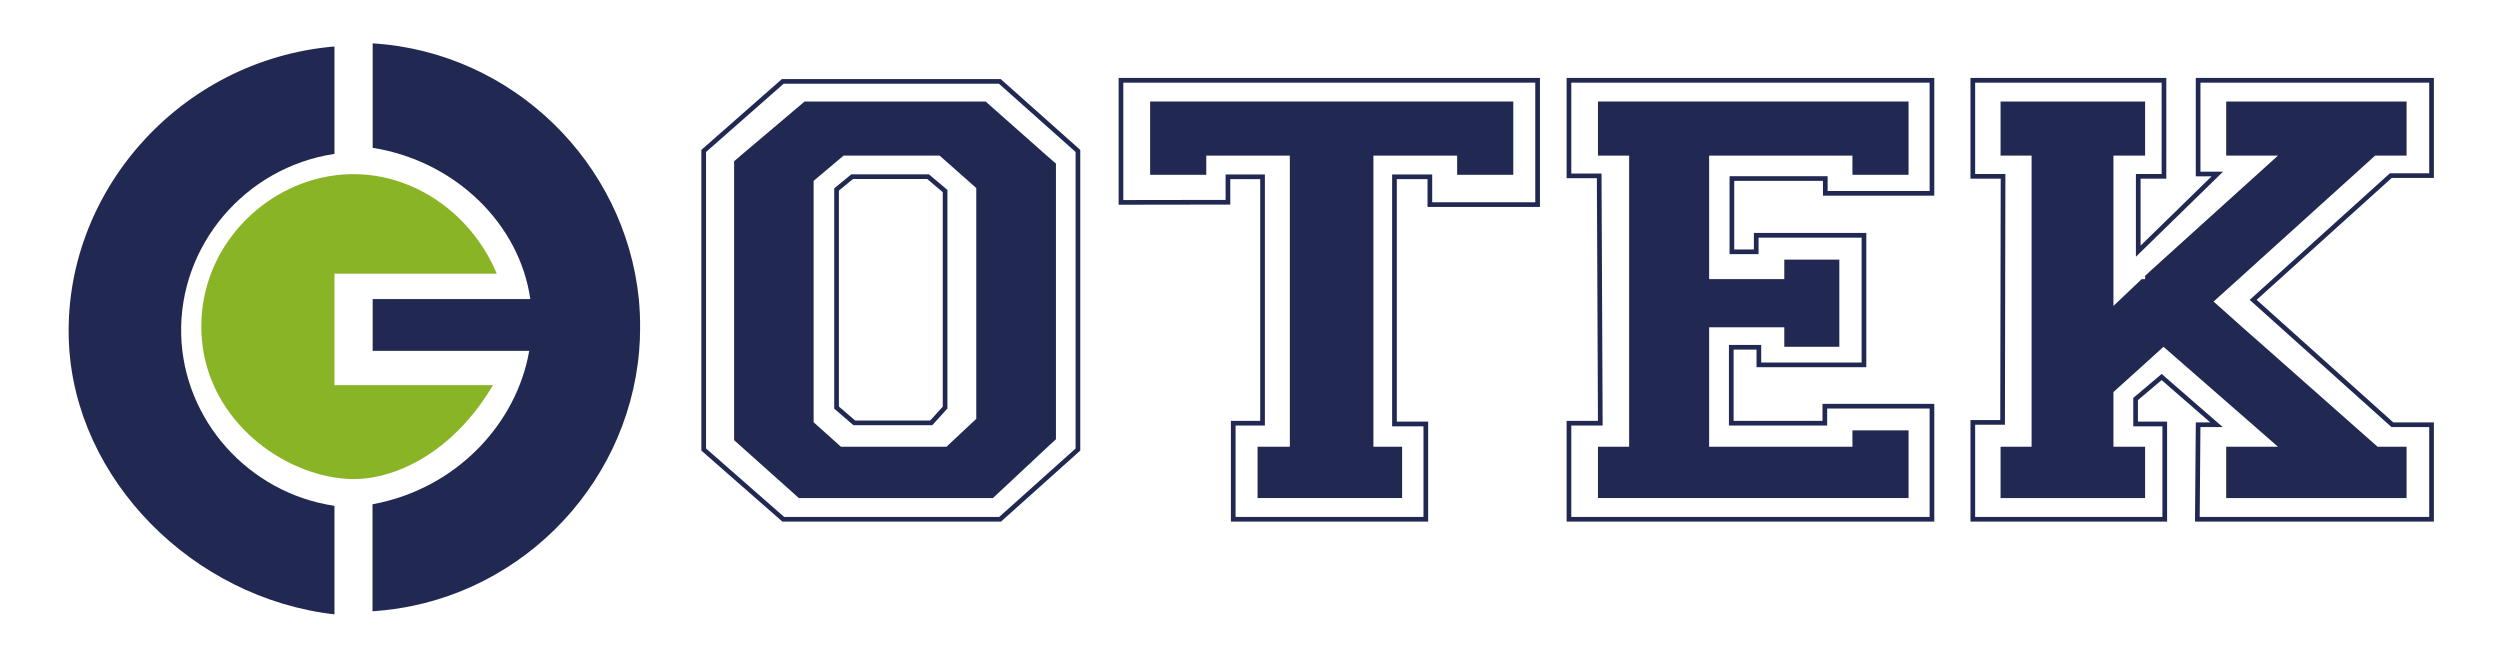
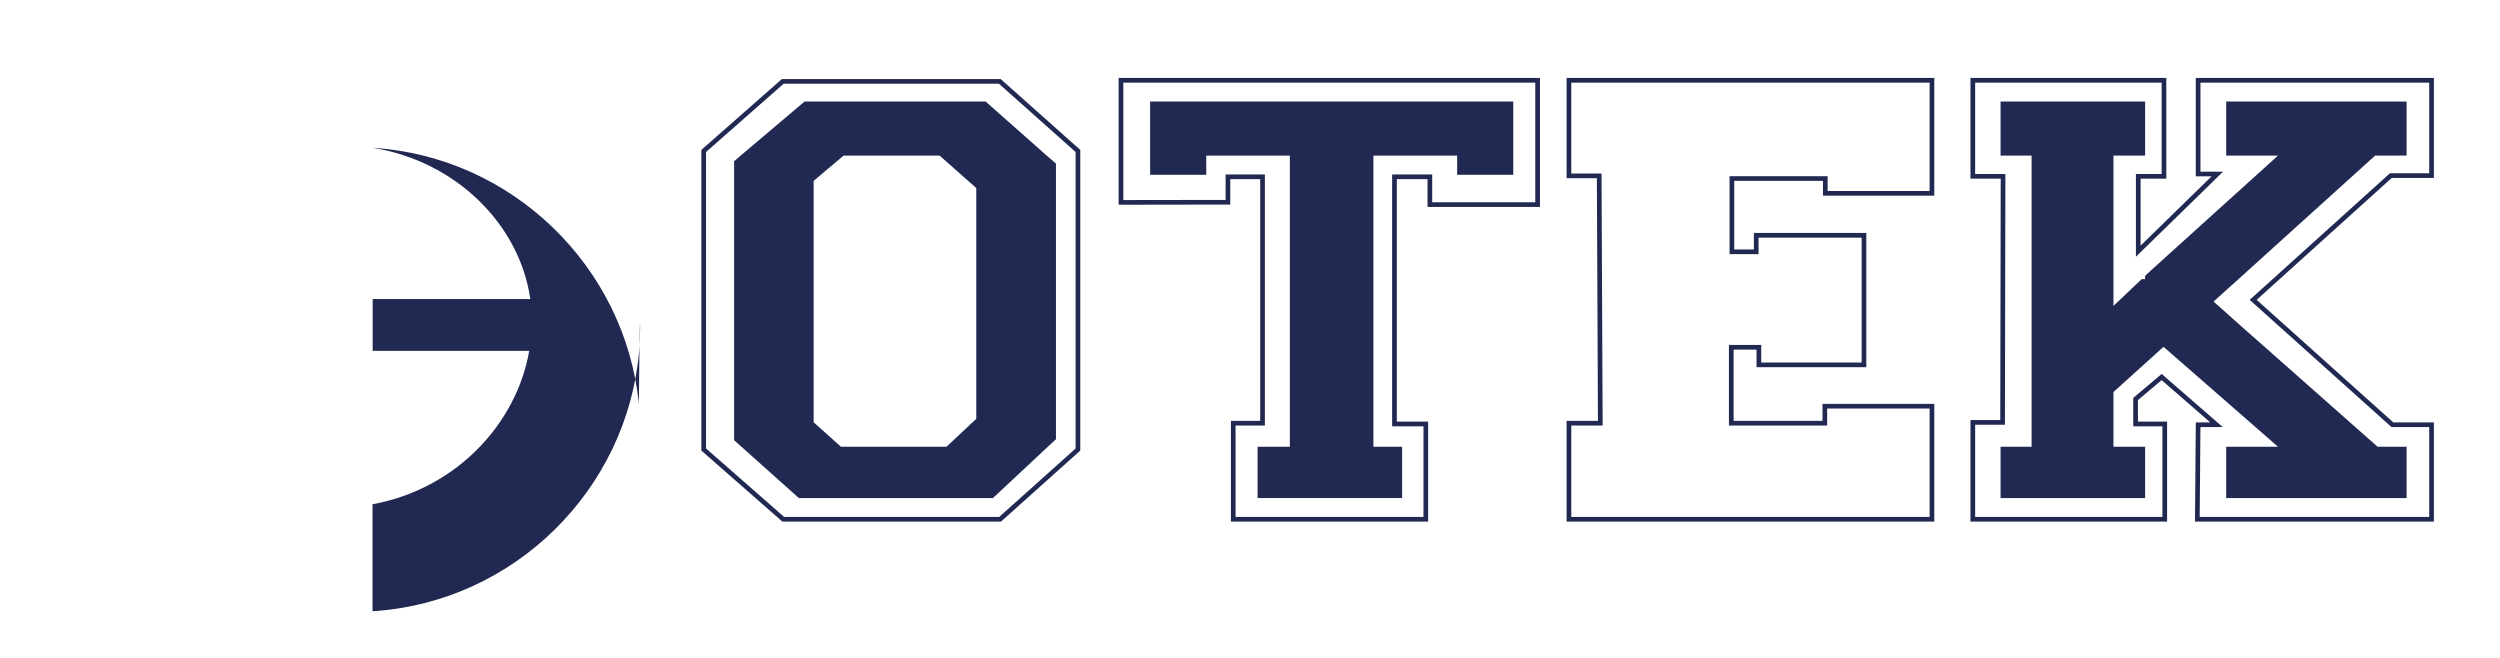
<svg xmlns="http://www.w3.org/2000/svg" version="1.1" id="katman_1" x="0px" y="0px" viewBox="0 0 1603.3 421.8" style="enable-background:new 0 0 1603.3 421.8;" xml:space="preserve">
  <style type="text/css">
	.st0{fill:#212952;}
	.st1{fill:#89B425;}
	.st2{fill:none;stroke:#212952;stroke-width:3;stroke-miterlimit:10;}
</style>
  <g>
-     <path class="st0" d="M116.2,214.6c1.4,54.7,43.1,101.6,98.3,109.8V394c-90.9-10.4-166.4-86.5-170.3-174.2   c-4.3-95.5,70.5-181.5,170.3-190v68.9C157.1,107.3,114.7,157.6,116.2,214.6z" />
-     <path class="st0" d="M410.5,211.2c0,4.6-0.2,9.2-0.6,13.8c-7.5,88.9-80.1,161.3-171,167v-68.6c53.8-9.9,92.4-51.7,100.5-98.4H239   v-33.2h101.1c-6.9-48.1-47.9-88.5-101.1-97v-67c89.9,5.6,161.9,76.6,170.7,164C410.3,198.1,410.6,204.6,410.5,211.2z" />
-     <path class="st1" d="M316.2,246.9c-22.2,37.7-52.6,55-77.3,59.3c-5.4,0.9-10.6,1.2-15.3,1c-3-0.2-6.1-0.5-9.2-1   c-42-6.8-85.4-43.9-85.3-97c0.1-50.6,39.5-90.6,85.3-96.7c3.4-0.5,6.8-0.7,10.2-0.8c4.8-0.1,9.6,0.2,14.3,0.8   c34.3,4.6,65.1,28.4,79.7,63H214.5v71.5H316.2z" />
+     <path class="st0" d="M410.5,211.2c0,4.6-0.2,9.2-0.6,13.8c-7.5,88.9-80.1,161.3-171,167v-68.6c53.8-9.9,92.4-51.7,100.5-98.4H239   v-33.2h101.1c-6.9-48.1-47.9-88.5-101.1-97c89.9,5.6,161.9,76.6,170.7,164C410.3,198.1,410.6,204.6,410.5,211.2z" />
    <polygon class="st0" points="1427.7,186.1 1419.6,193.4 1427.7,200.6 1438.1,209.9 1452.3,222.4 1512.9,276 1524.8,286.5    1543.4,286.5 1543.4,319.4 1427.7,319.4 1427.7,286.5 1460.9,286.5 1448.9,276 1427.7,257.5 1387.5,222.4 1375.7,233.1    1355.4,251.4 1355.4,286.5 1375.7,286.5 1375.7,319.4 1283,319.4 1283,286.5 1302.9,286.5 1302.9,99.8 1283,99.8 1283,65.1    1375.7,65.1 1375.7,99.8 1355.4,99.8 1355.4,196.2 1373.5,179 1375.7,179 1375.7,176.9 1378.4,174.4 1378.5,174.3 1387.1,166.5    1427.7,129.8 1447.3,112.1 1460.9,99.8 1427.7,99.8 1427.7,65.1 1543.4,65.1 1543.4,99.8 1523.2,99.8 1509.6,112.1 1449.4,166.5    1435.6,179  " />
    <polygon class="st0" points="970.5,65.1 970.5,112.1 934.5,112.1 934.5,99.8 880.8,99.8 880.8,286.5 899.2,286.5 899.2,319.4    806.5,319.4 806.5,286.5 827.2,286.5 827.2,99.8 773.6,99.8 773.6,112.1 737.6,112.1 737.6,65.1  " />
-     <polygon class="st0" points="1224,65.1 1224,112.1 1188,112.1 1188,99.8 1096.1,99.8 1096.1,179 1144.3,179 1144.3,166.5    1179.6,166.5 1179.6,222.4 1144.3,222.4 1144.3,209.9 1096.1,209.9 1096.1,286.5 1188,286.5 1188,276 1224,276 1224,319.4    1024.8,319.4 1024.8,286.5 1044.8,286.5 1044.8,99.8 1024.8,99.8 1024.8,65.1  " />
    <path class="st0" d="M671.3,99.8l-39.2-34.7H516l-41,34.7l-4.2,3.6v178.9l4.7,4.2l36.8,32.9h124.5l35.2-32.9l5.2-4.8V104.9   L671.3,99.8z M626,268.7l-7.8,7.3L607,286.5h-67.7L527.6,276l-5.8-5.2V116l4.6-3.9L541,99.8h61.6l13.9,12.3l9.6,8.5V268.7z" />
    <polygon class="st2" points="451.3,96.8 502,52.2 641.2,52.2 691.3,96.8 691.3,288.3 641.4,333 502.3,333 451.3,288.3  " />
-     <polygon class="st2" points="536.5,261.4 536.5,121.5 546.5,113.3 595.2,113.3 606.1,122.5 606.1,261.4 597.2,271.2 547.9,271.2     " />
    <polygon class="st2" points="787.5,129.7 787.5,113.4 809.7,113.4 809.7,271.4 790.9,271.4 790.9,333 914.4,333 914.4,271.9    894.3,271.9 894.3,113.4 917,113.4 917,131.2 986.1,131.2 986.1,51.5 718.9,51.5 718.9,129.8  " />
    <polygon class="st2" points="1025.6,112.8 1006.2,112.8 1006.2,51.5 1239,51.5 1239,124 1170.6,124 1170.6,114.5 1110.7,114.5    1110.7,161.5 1126.3,161.5 1126.3,150.9 1195.4,150.9 1195.4,234 1128,234 1128,222.7 1110.3,222.7 1110.3,271.4 1170.3,271.4    1170.3,260.5 1239,260.5 1239,333 1006.2,333 1006.2,271.4 1026.3,271.4  " />
    <polygon class="st2" points="1284.6,113.1 1265.2,113.1 1265.2,51.5 1387.8,51.5 1387.8,113.1 1371.3,113.1 1371.3,161.1    1422,111.6 1409.7,111.6 1409.7,51.5 1559.4,51.5 1559.4,112.6 1533.3,112.6 1445,192.3 1534.3,272.4 1559.4,272.4 1559.4,333    1409.2,333 1409.7,272.4 1421.5,272.4 1386.3,241.8 1369.6,255.9 1369.6,271.9 1388.3,271.9 1388.3,333 1265.2,333 1265.2,270.9    1284.3,270.9  " />
  </g>
</svg>